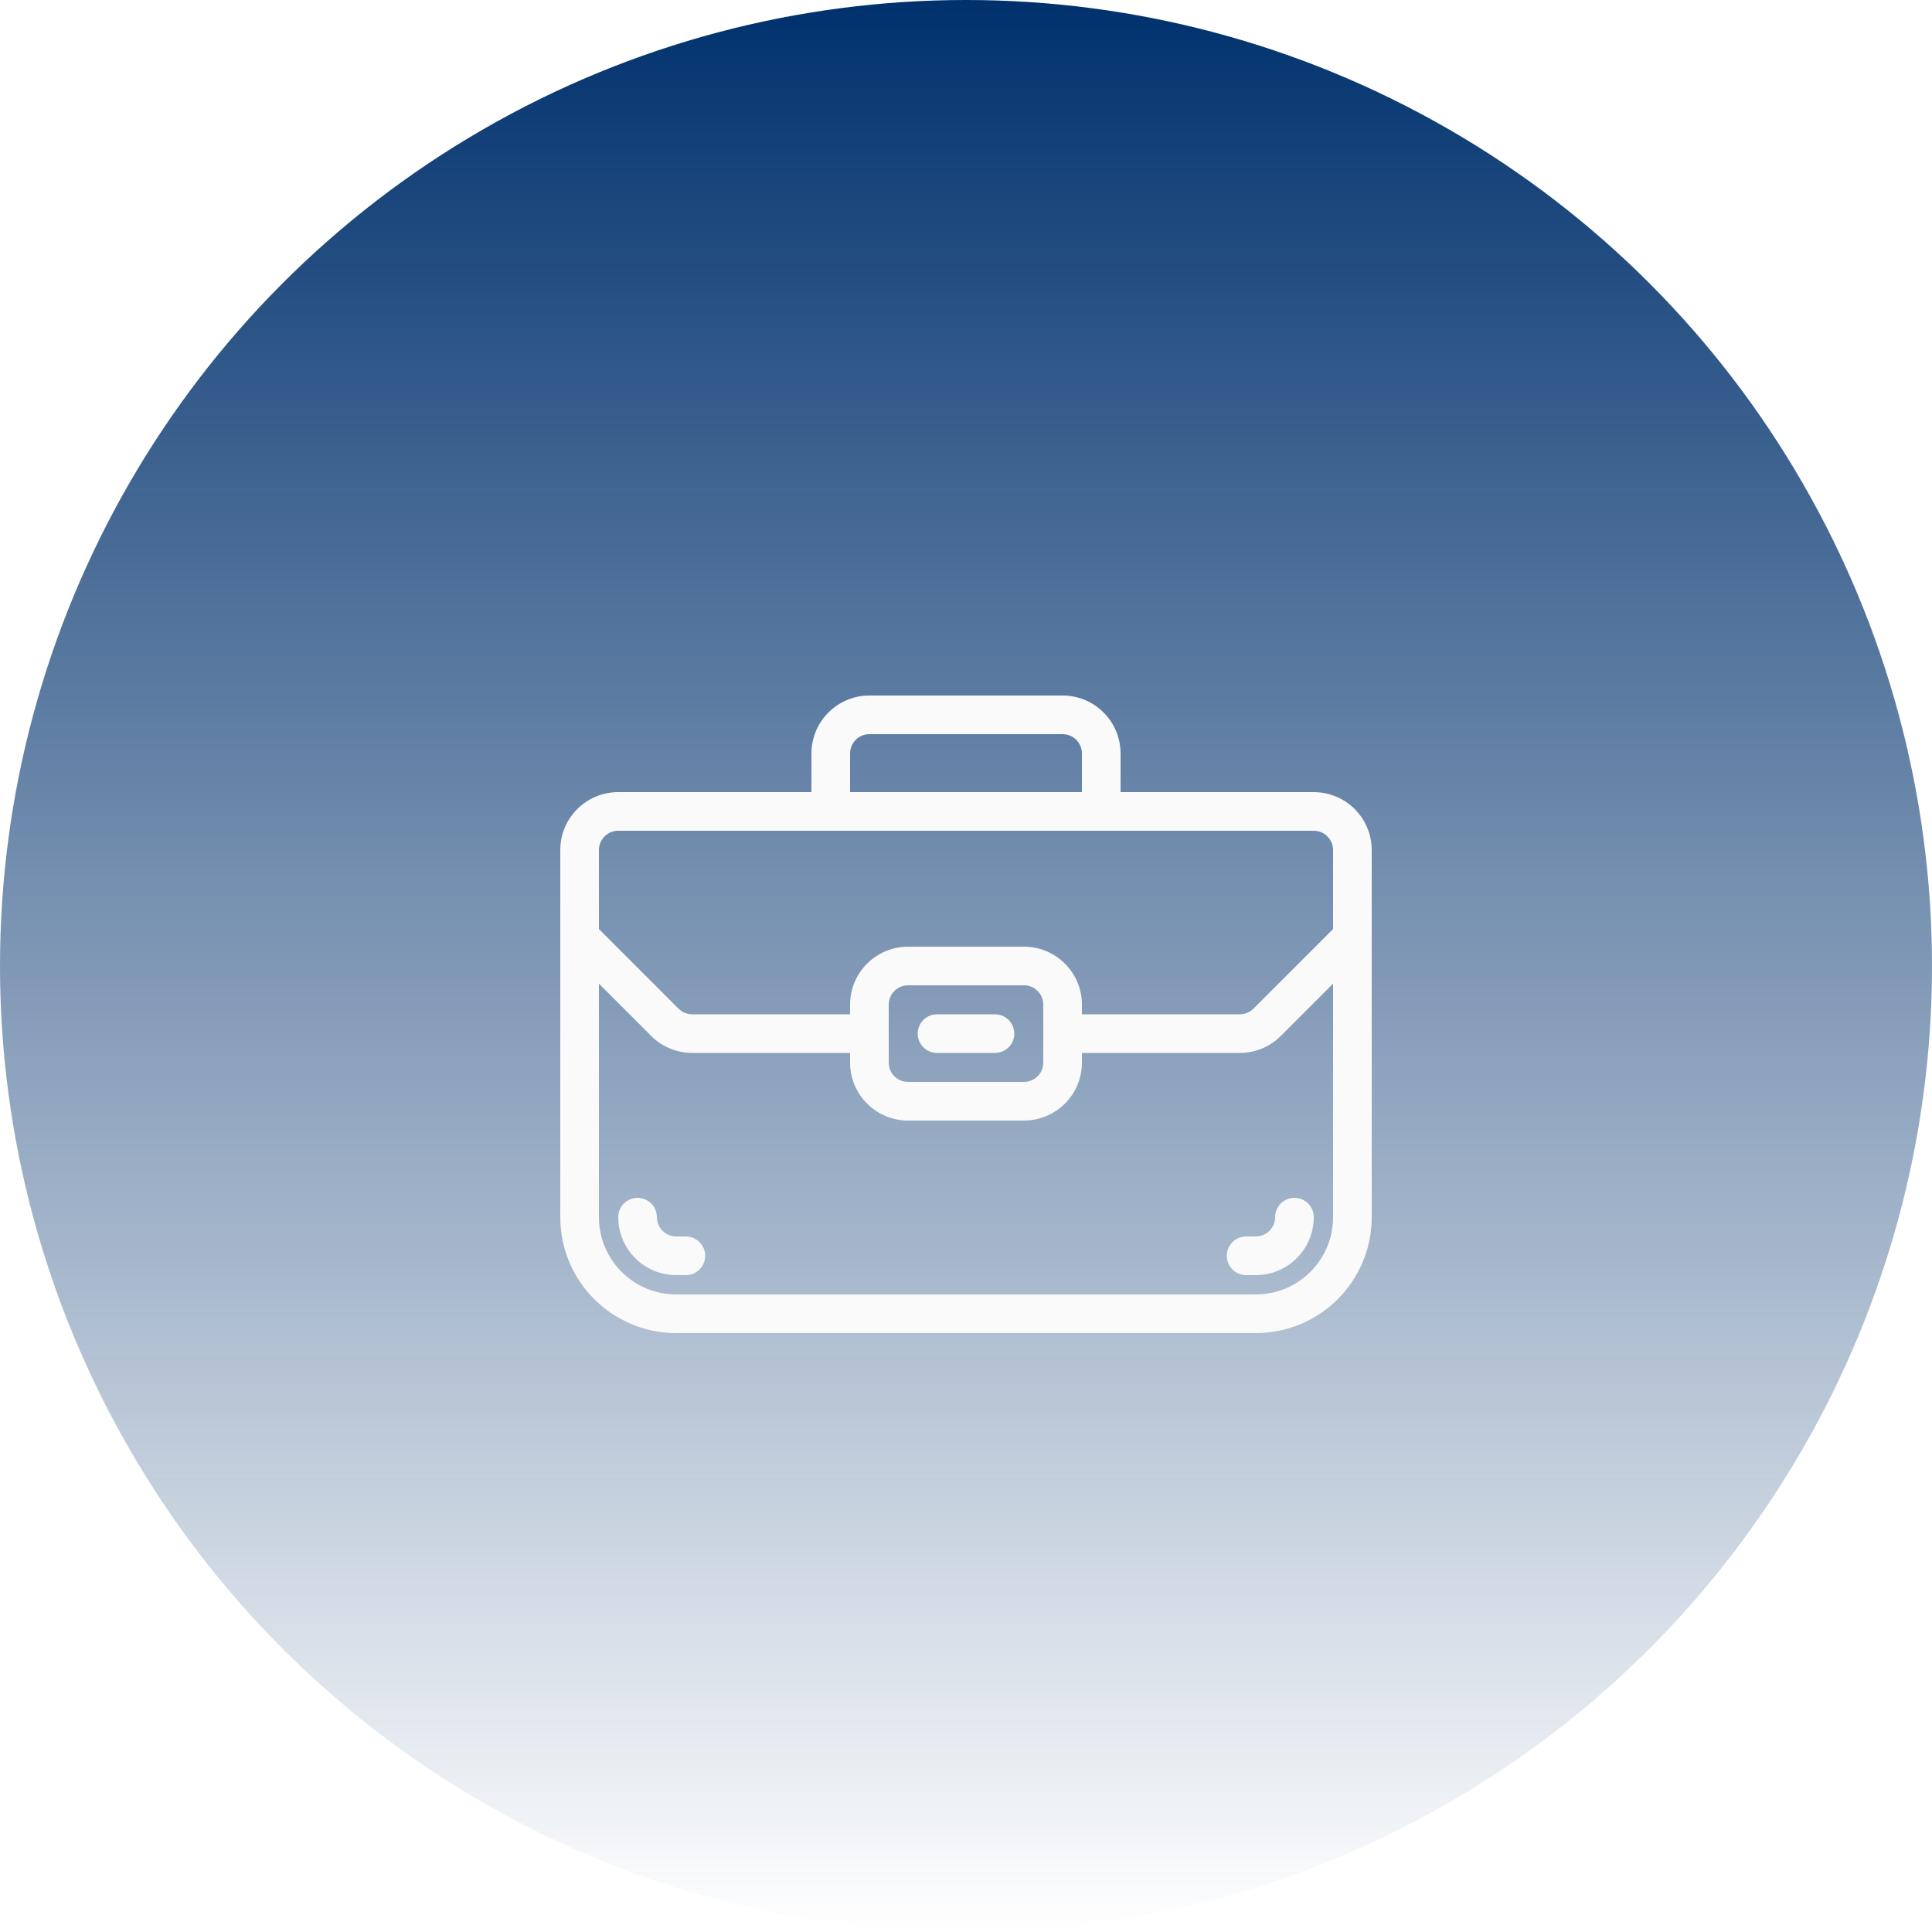
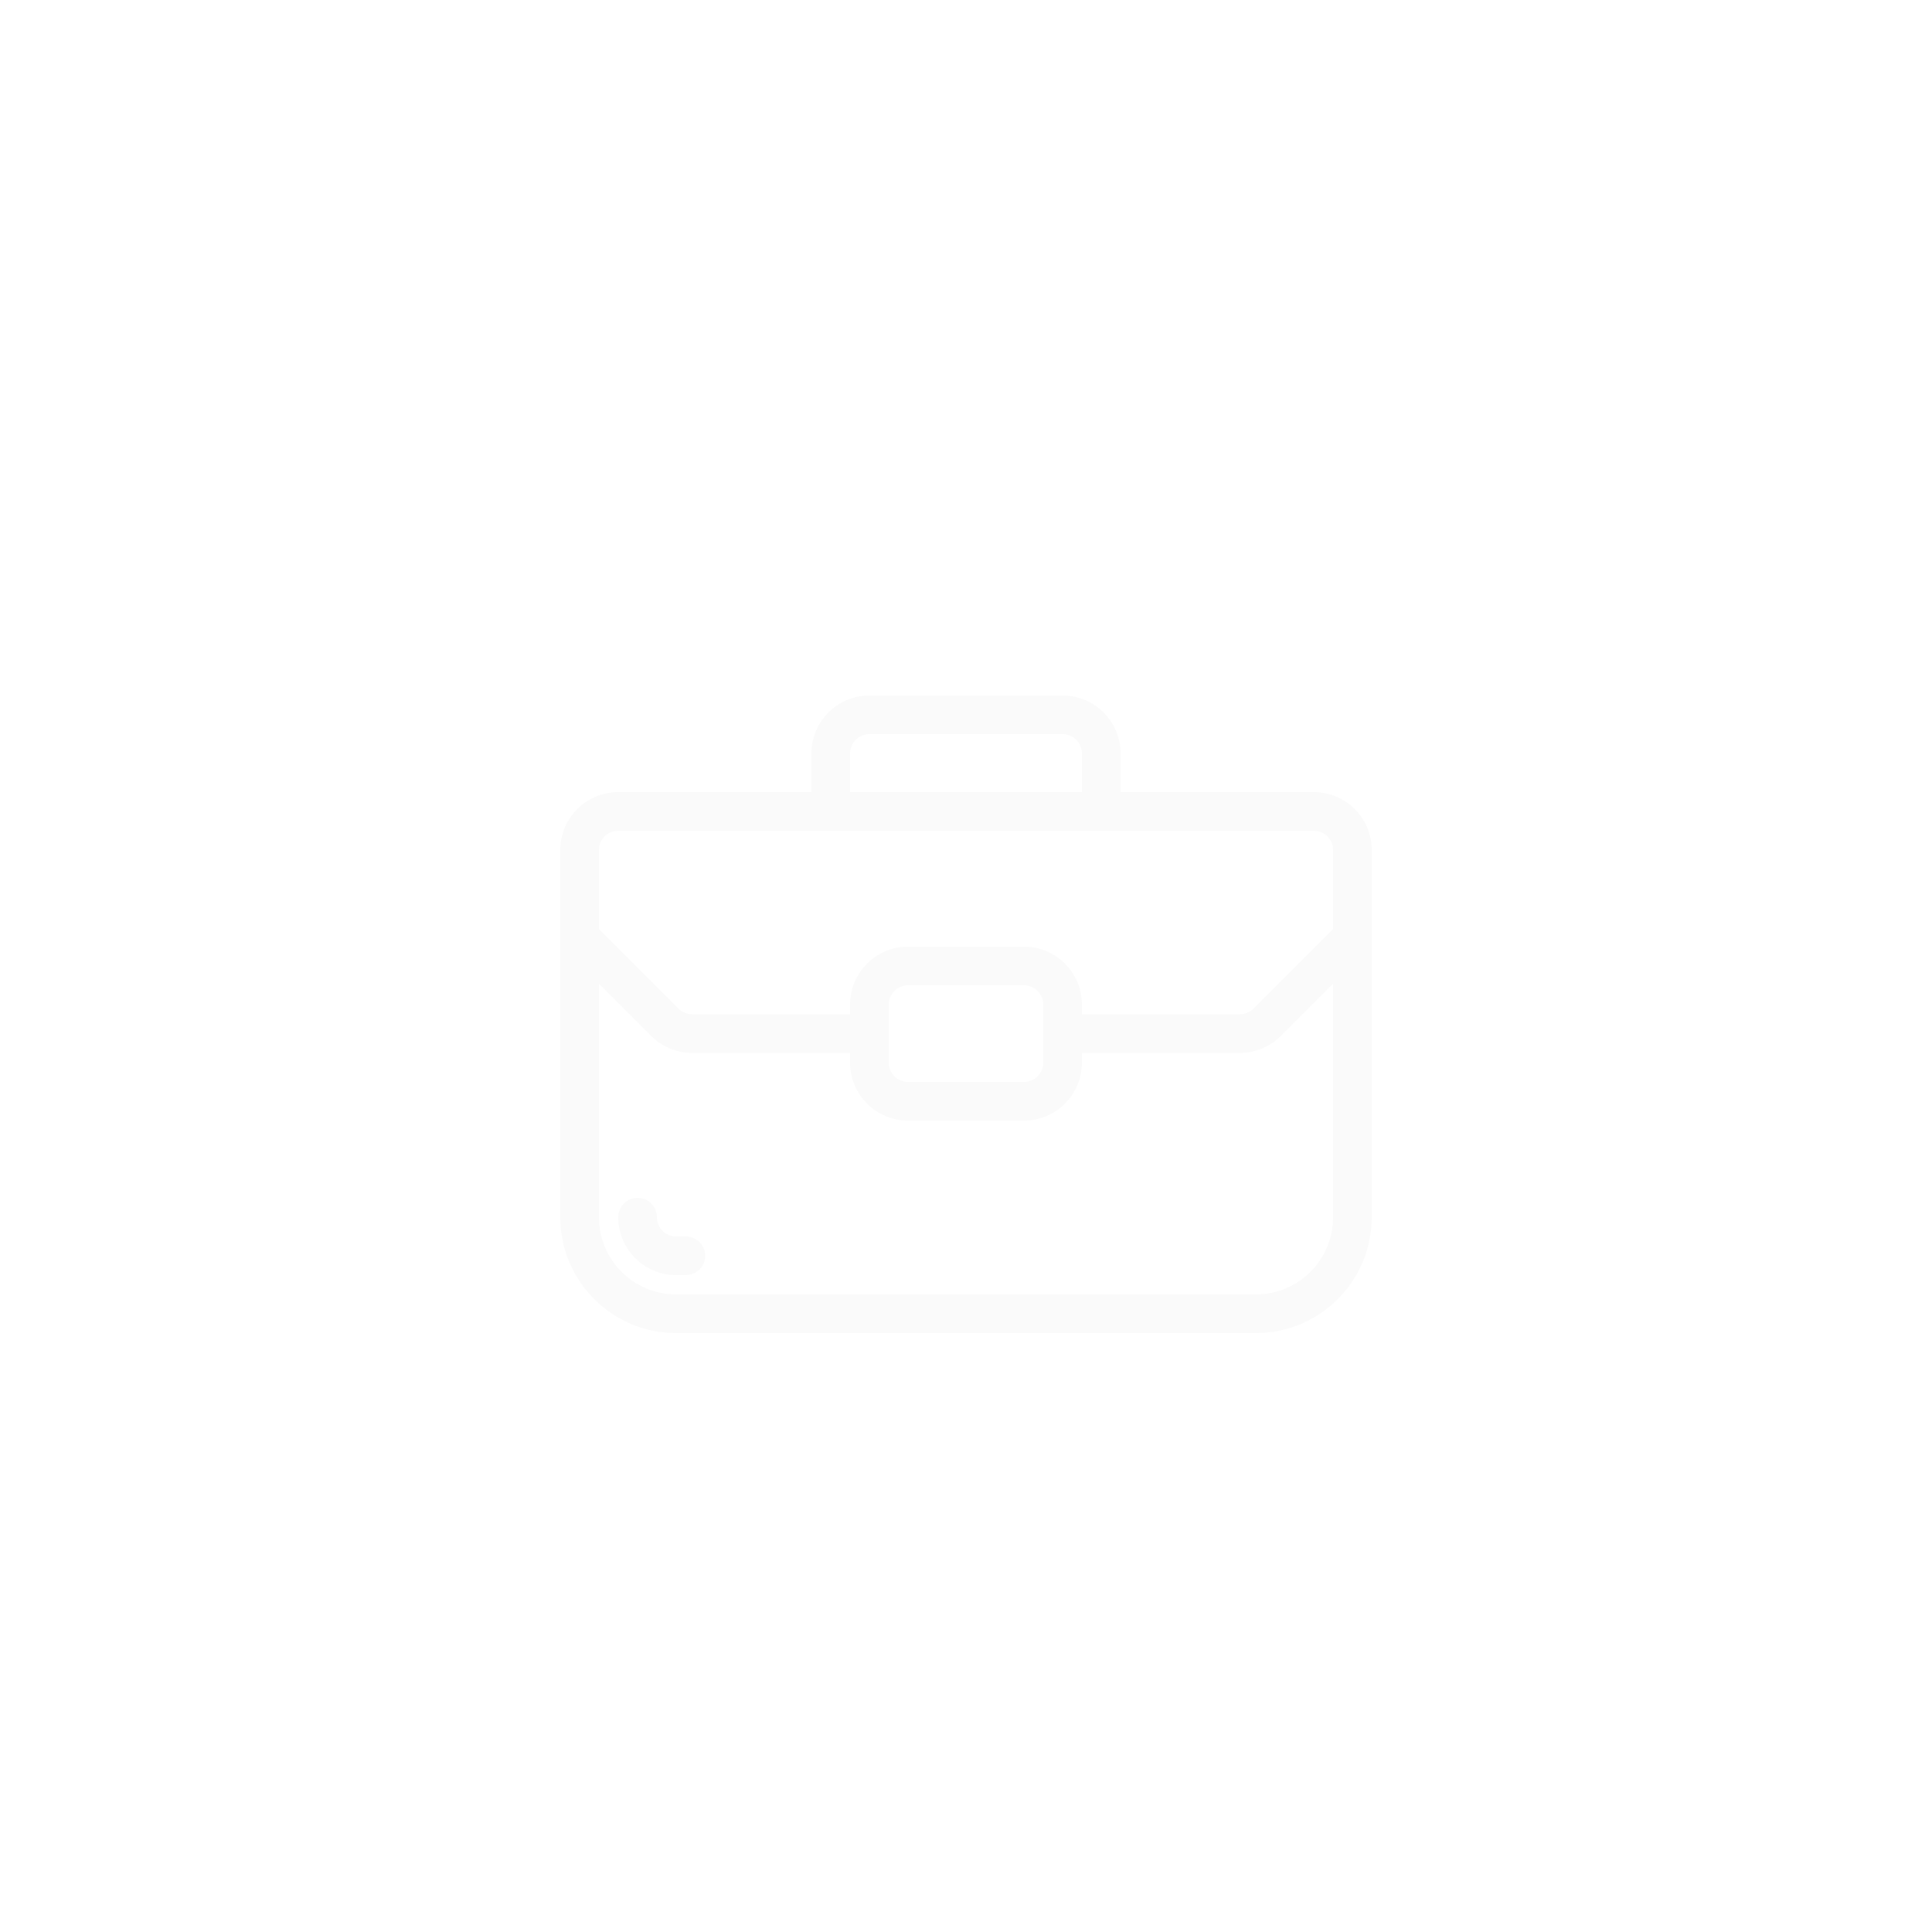
<svg xmlns="http://www.w3.org/2000/svg" width="50" height="50" viewBox="0 0 50 50" fill="none">
  <g filter="url(#filter0_b_60_2109)">
-     <circle cx="25" cy="25" r="25" fill="url(#paint0_linear_60_2109)" />
-   </g>
-   <path d="M34 31.5C34 31.224 33.776 31 33.5 31C33.224 31 33 31.224 33 31.5C33 31.776 32.776 32 32.5 32H32.25C31.974 32 31.75 32.224 31.75 32.5C31.75 32.776 31.974 33 32.25 33H32.5C33.328 33 34 32.328 34 31.5Z" fill="#FAFAFA" />
+     </g>
  <path d="M16.5 31C16.224 31 16 31.224 16 31.5C16 32.328 16.672 33 17.5 33H17.75C18.026 33 18.25 32.776 18.25 32.5C18.25 32.224 18.026 32 17.75 32H17.5C17.224 32 17 31.776 17 31.5C17 31.224 16.776 31 16.5 31Z" fill="#FAFAFA" />
-   <path d="M24.25 26.25C23.974 26.25 23.75 26.474 23.75 26.75C23.75 27.026 23.974 27.25 24.25 27.25H25.75C26.026 27.25 26.25 27.026 26.25 26.75C26.25 26.474 26.026 26.25 25.75 26.25H24.25Z" fill="#FAFAFA" />
  <path fill-rule="evenodd" clip-rule="evenodd" d="M29 19.5V20.5H34C34.828 20.5 35.5 21.172 35.5 22V31.5C35.5 33.157 34.157 34.5 32.5 34.5H17.5C15.843 34.5 14.5 33.157 14.5 31.5V22C14.5 21.172 15.172 20.5 16 20.5H21L21 19.5C21 18.672 21.672 18 22.5 18H27.5C28.328 18 29 18.672 29 19.5ZM15.5 31.5V25.457L16.854 26.811C17.135 27.092 17.516 27.25 17.914 27.25H22V27.5C22 28.328 22.672 29 23.5 29H26.5C27.328 29 28 28.328 28 27.5V27.25H32.086C32.484 27.25 32.865 27.092 33.146 26.811L34.5 25.457V31.5C34.5 32.605 33.605 33.5 32.5 33.5H17.5C16.395 33.5 15.5 32.605 15.5 31.5ZM23 27.5V26C23 25.724 23.224 25.5 23.5 25.5H26.5C26.776 25.5 27 25.724 27 26V27.5C27 27.776 26.776 28 26.5 28H23.5C23.224 28 23 27.776 23 27.5ZM28 26V26.25H32.086C32.218 26.25 32.346 26.197 32.439 26.104L34.5 24.043V22C34.5 21.724 34.276 21.5 34 21.5H16C15.724 21.5 15.5 21.724 15.5 22V24.043L17.561 26.104C17.654 26.197 17.782 26.25 17.914 26.25H22V26C22 25.172 22.672 24.5 23.5 24.5H26.5C27.328 24.5 28 25.172 28 26ZM22 20.5L22 19.5C22 19.224 22.224 19 22.5 19L27.5 19C27.776 19 28 19.224 28 19.5V20.5L22 20.5Z" fill="#FAFAFA" />
  <defs>
    <filter id="filter0_b_60_2109" x="-4" y="-4" width="58" height="58" filterUnits="userSpaceOnUse" color-interpolation-filters="sRGB">
      <feFlood flood-opacity="0" result="BackgroundImageFix" />
      <feGaussianBlur in="BackgroundImageFix" stdDeviation="2" />
      <feComposite in2="SourceAlpha" operator="in" result="effect1_backgroundBlur_60_2109" />
      <feBlend mode="normal" in="SourceGraphic" in2="effect1_backgroundBlur_60_2109" result="shape" />
    </filter>
    <linearGradient id="paint0_linear_60_2109" x1="25" y1="0" x2="25" y2="50" gradientUnits="userSpaceOnUse">
      <stop stop-color="#00316D" />
      <stop offset="1" stop-color="#00316D" stop-opacity="0" />
    </linearGradient>
  </defs>
</svg>